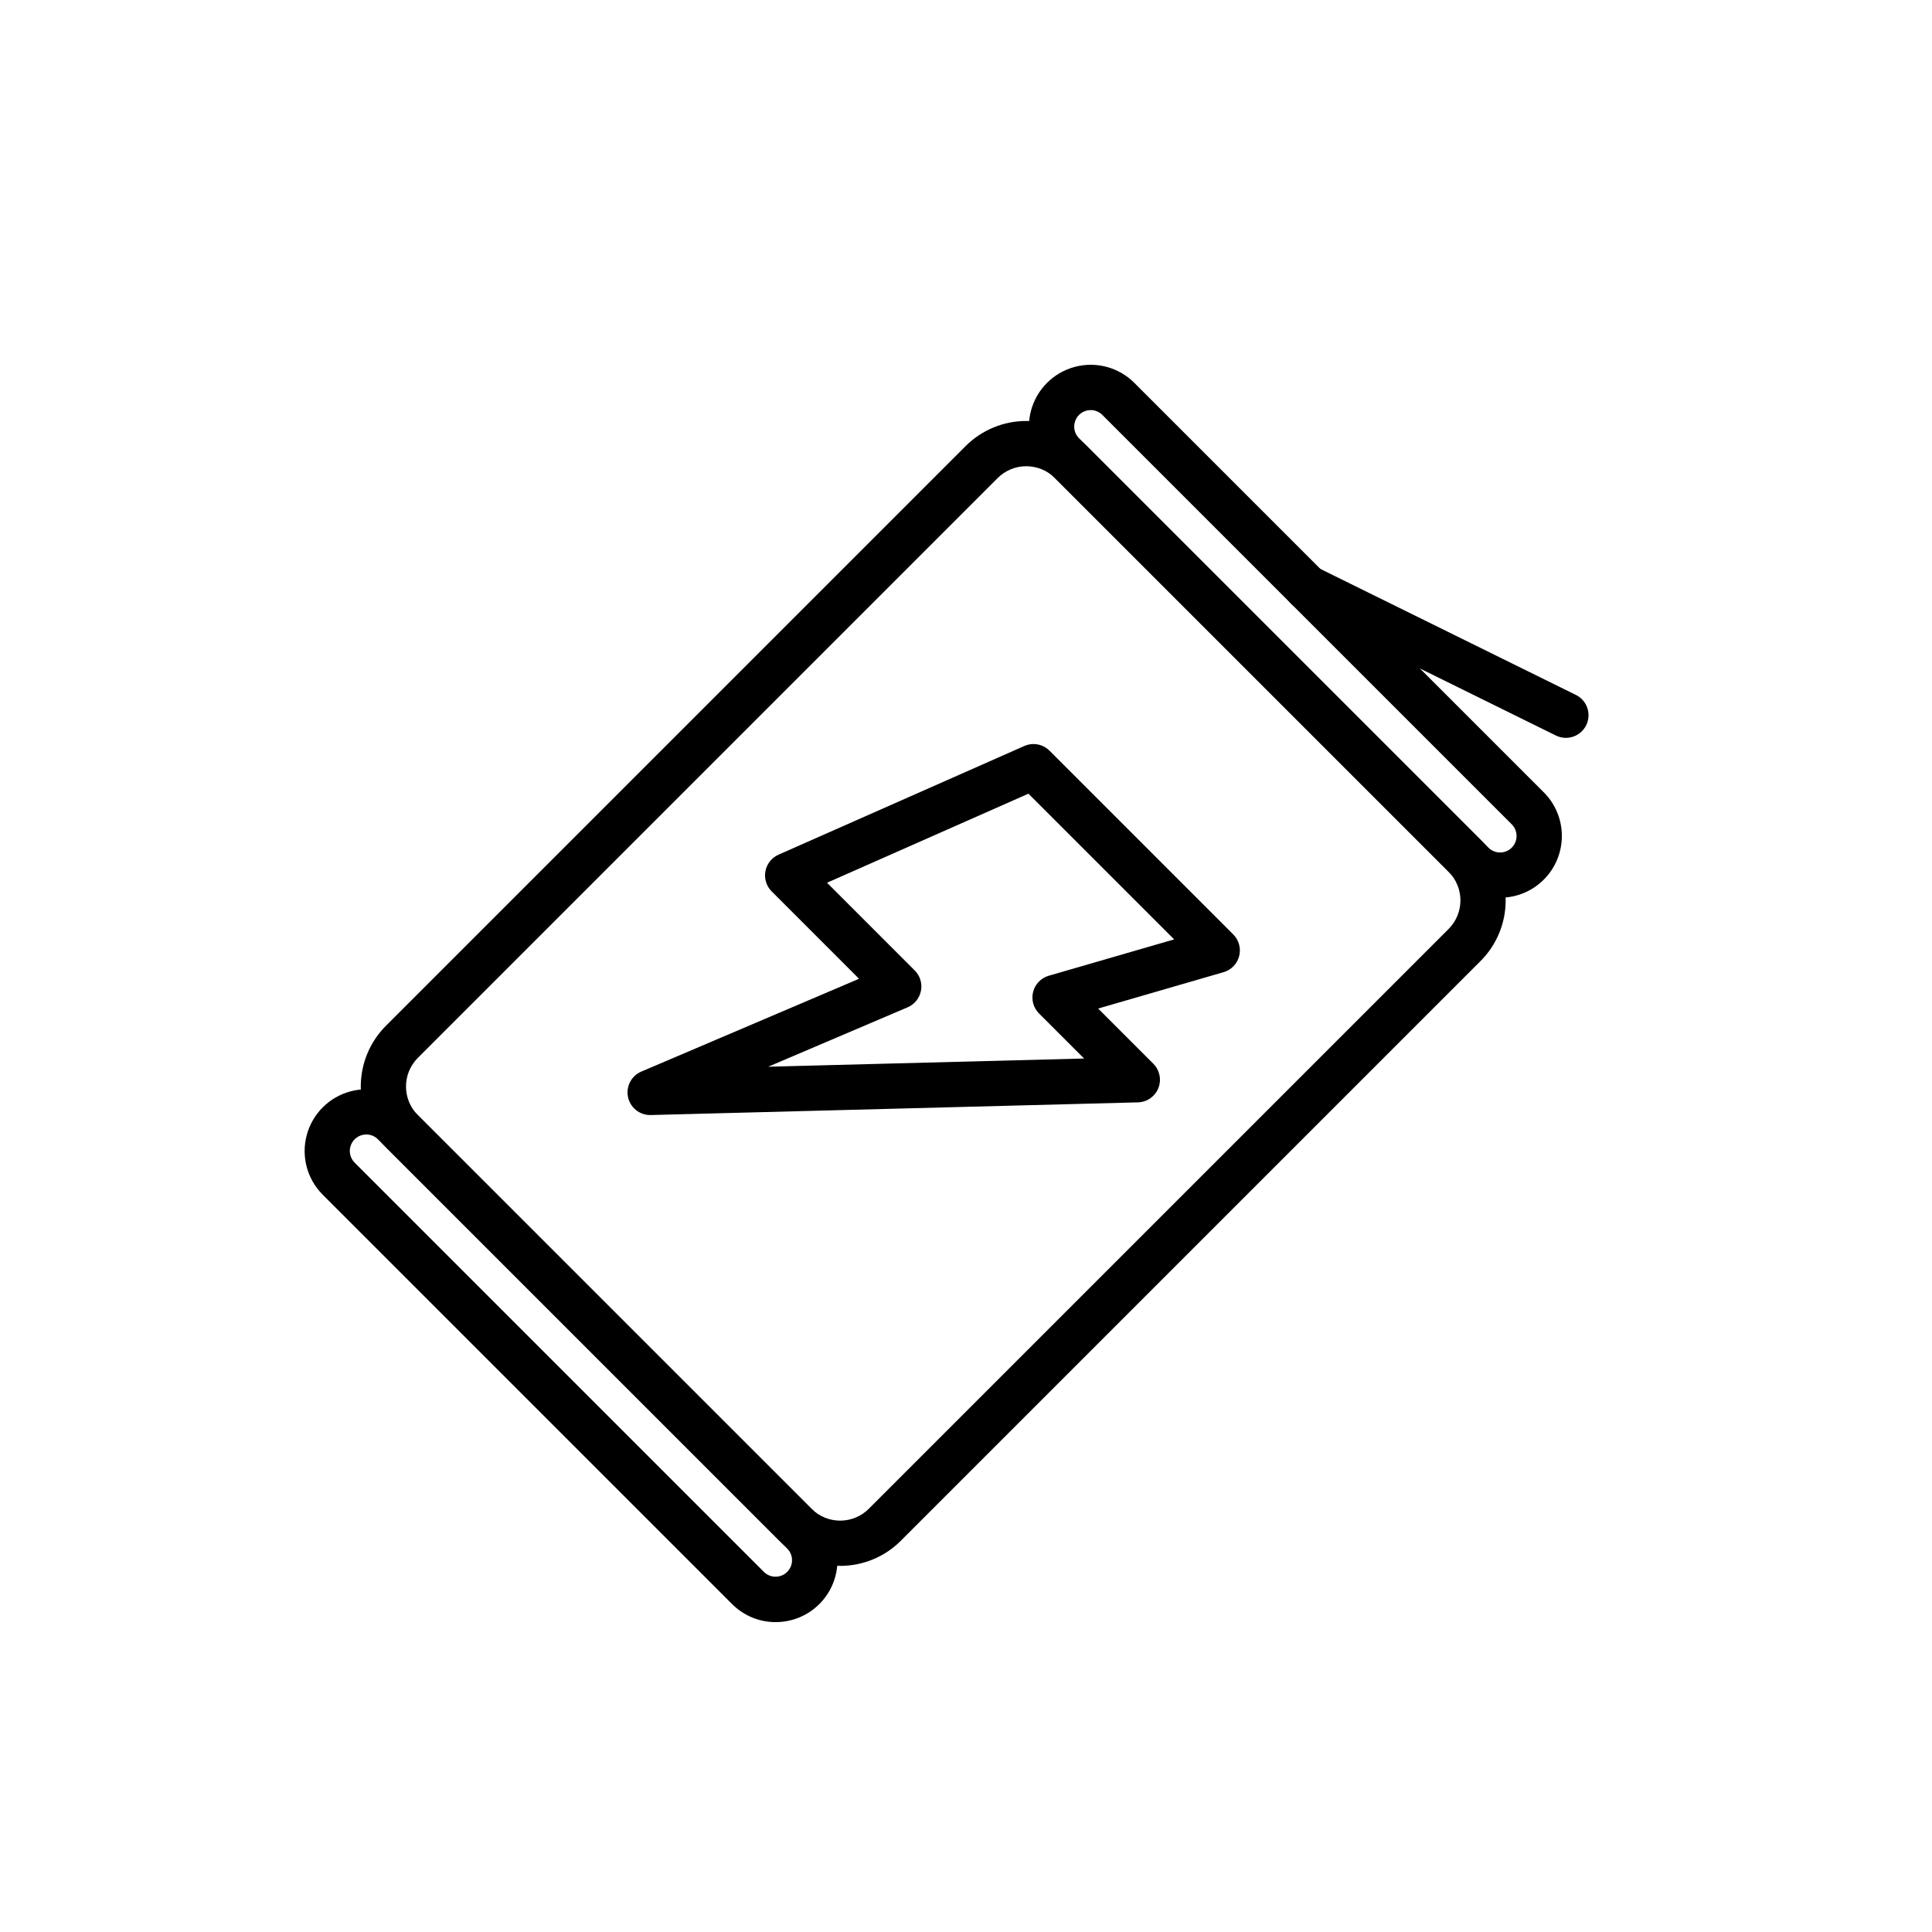
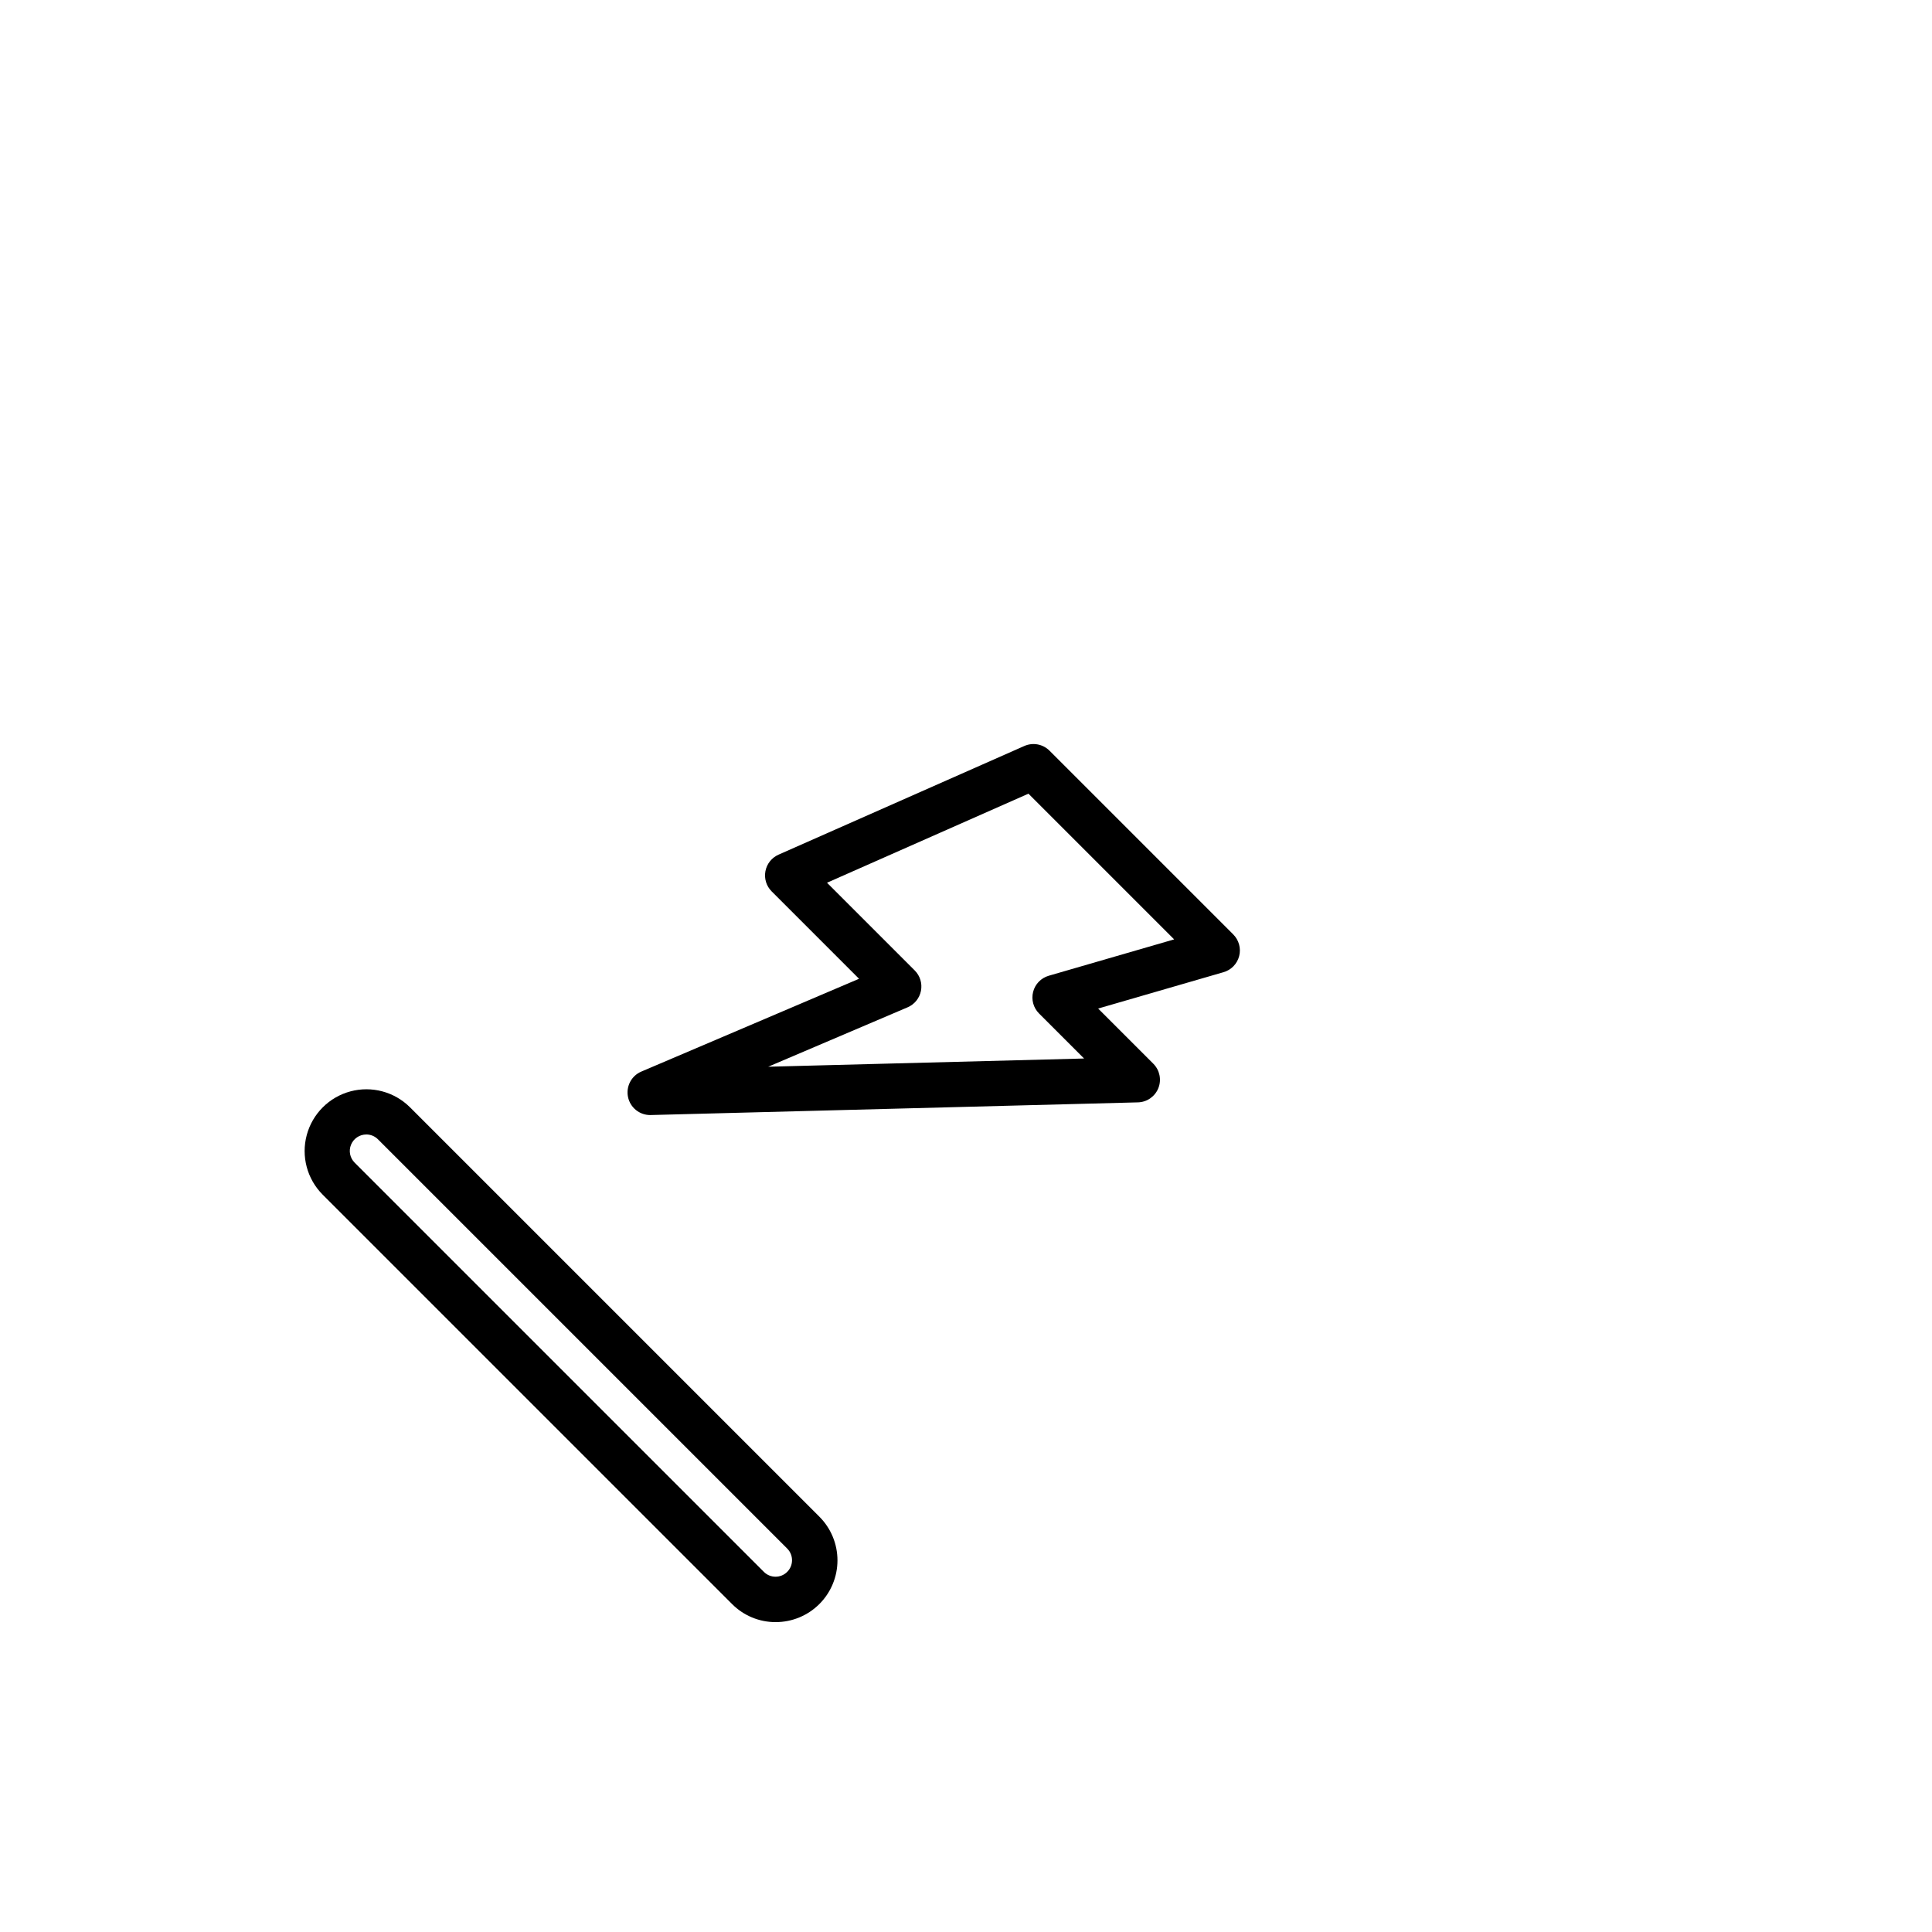
<svg xmlns="http://www.w3.org/2000/svg" fill="#000000" width="800px" height="800px" version="1.1" viewBox="144 144 512 512">
  <g>
    <path d="m316.3 439.5c-2.848 0-5.305-2.004-5.875-4.797-0.57-2.793 0.902-5.602 3.523-6.719l57.707-24.598-23.16-23.16c-1.398-1.398-2.016-3.394-1.652-5.34 0.363-1.945 1.66-3.586 3.469-4.387l65.148-28.805c2.266-1 4.914-0.508 6.668 1.242l48.699 48.699h-0.004c1.5 1.5 2.098 3.684 1.57 5.738-0.531 2.055-2.106 3.676-4.141 4.266l-33.234 9.637 14.629 14.629-0.004-0.004c1.695 1.699 2.219 4.242 1.332 6.469-0.891 2.227-3.019 3.711-5.418 3.769l-129.1 3.359zm46.867-61.566 23.25 23.25c1.41 1.41 2.027 3.426 1.648 5.383-0.379 1.957-1.703 3.598-3.535 4.379l-36.941 15.746 83.699-2.176-11.93-11.93c-1.5-1.5-2.098-3.68-1.57-5.734 0.527-2.055 2.102-3.68 4.141-4.269l33.234-9.637-38.613-38.613z" />
-     <path d="m541.54 381.91c-4.344 0.012-8.508-1.715-11.57-4.797l-108.5-108.5c-4.137-4.133-5.75-10.16-4.238-15.809 1.516-5.648 5.926-10.059 11.574-11.574 5.648-1.512 11.676 0.102 15.809 4.238l108.5 108.5c3.07 3.066 4.793 7.231 4.793 11.57 0 4.344-1.723 8.504-4.793 11.574-3.07 3.07-7.231 4.793-11.57 4.793zm-108.5-129.23c-1.766 0-3.359 1.062-4.035 2.695-0.676 1.633-0.305 3.512 0.945 4.762l108.5 108.5c1.707 1.707 4.473 1.707 6.176 0 1.707-1.707 1.707-4.473 0-6.18l-108.5-108.5c-0.816-0.824-1.93-1.285-3.09-1.281z" />
    <path d="m349.57 573.88c-4.344 0.012-8.508-1.715-11.57-4.797l-108.5-108.5c-4.121-4.137-5.723-10.156-4.207-15.793 1.516-5.637 5.918-10.043 11.559-11.559 5.637-1.516 11.656 0.09 15.793 4.207l108.5 108.5c3.07 3.07 4.793 7.231 4.793 11.574 0 4.34-1.723 8.504-4.793 11.57-3.07 3.07-7.234 4.797-11.574 4.793zm-108.5-129.23c-1.766 0-3.359 1.062-4.035 2.695-0.68 1.633-0.305 3.512 0.945 4.762l108.5 108.5c1.715 1.668 4.449 1.648 6.137-0.043 1.691-1.688 1.707-4.422 0.043-6.137l-108.5-108.5c-0.816-0.82-1.926-1.281-3.086-1.281z" />
-     <path d="m366.64 558.97c-6.027 0.012-11.812-2.379-16.074-6.644l-104.31-104.31c-4.254-4.266-6.648-10.047-6.648-16.074s2.394-11.809 6.648-16.078l153.64-153.64c4.262-4.266 10.047-6.66 16.074-6.66 6.031 0 11.812 2.394 16.078 6.66l104.31 104.31c4.266 4.262 6.66 10.047 6.66 16.078 0 6.027-2.394 11.812-6.66 16.074l-153.64 153.64c-4.262 4.269-10.047 6.66-16.078 6.648zm49.328-291.41c-2.848-0.008-5.582 1.125-7.59 3.144l-153.64 153.64c-4.188 4.195-4.188 10.988 0 15.188l104.32 104.31c2.012 2.012 4.742 3.144 7.59 3.144 2.852 0 5.582-1.133 7.594-3.144l153.64-153.64c2.016-2.016 3.148-4.746 3.148-7.594 0-2.848-1.133-5.582-3.148-7.594l-104.31-104.31c-2.008-2.019-4.742-3.152-7.594-3.144z" />
-     <path d="m558.97 339.54c-0.922 0-1.828-0.215-2.648-0.621l-68.598-33.828c-1.445-0.695-2.551-1.938-3.07-3.449-0.523-1.516-0.418-3.172 0.289-4.609 0.707-1.438 1.961-2.531 3.481-3.035 1.52-0.508 3.176-0.387 4.606 0.336l68.598 33.828v-0.004c2.504 1.234 3.824 4.031 3.191 6.746-0.637 2.715-3.059 4.637-5.848 4.637z" />
  </g>
</svg>